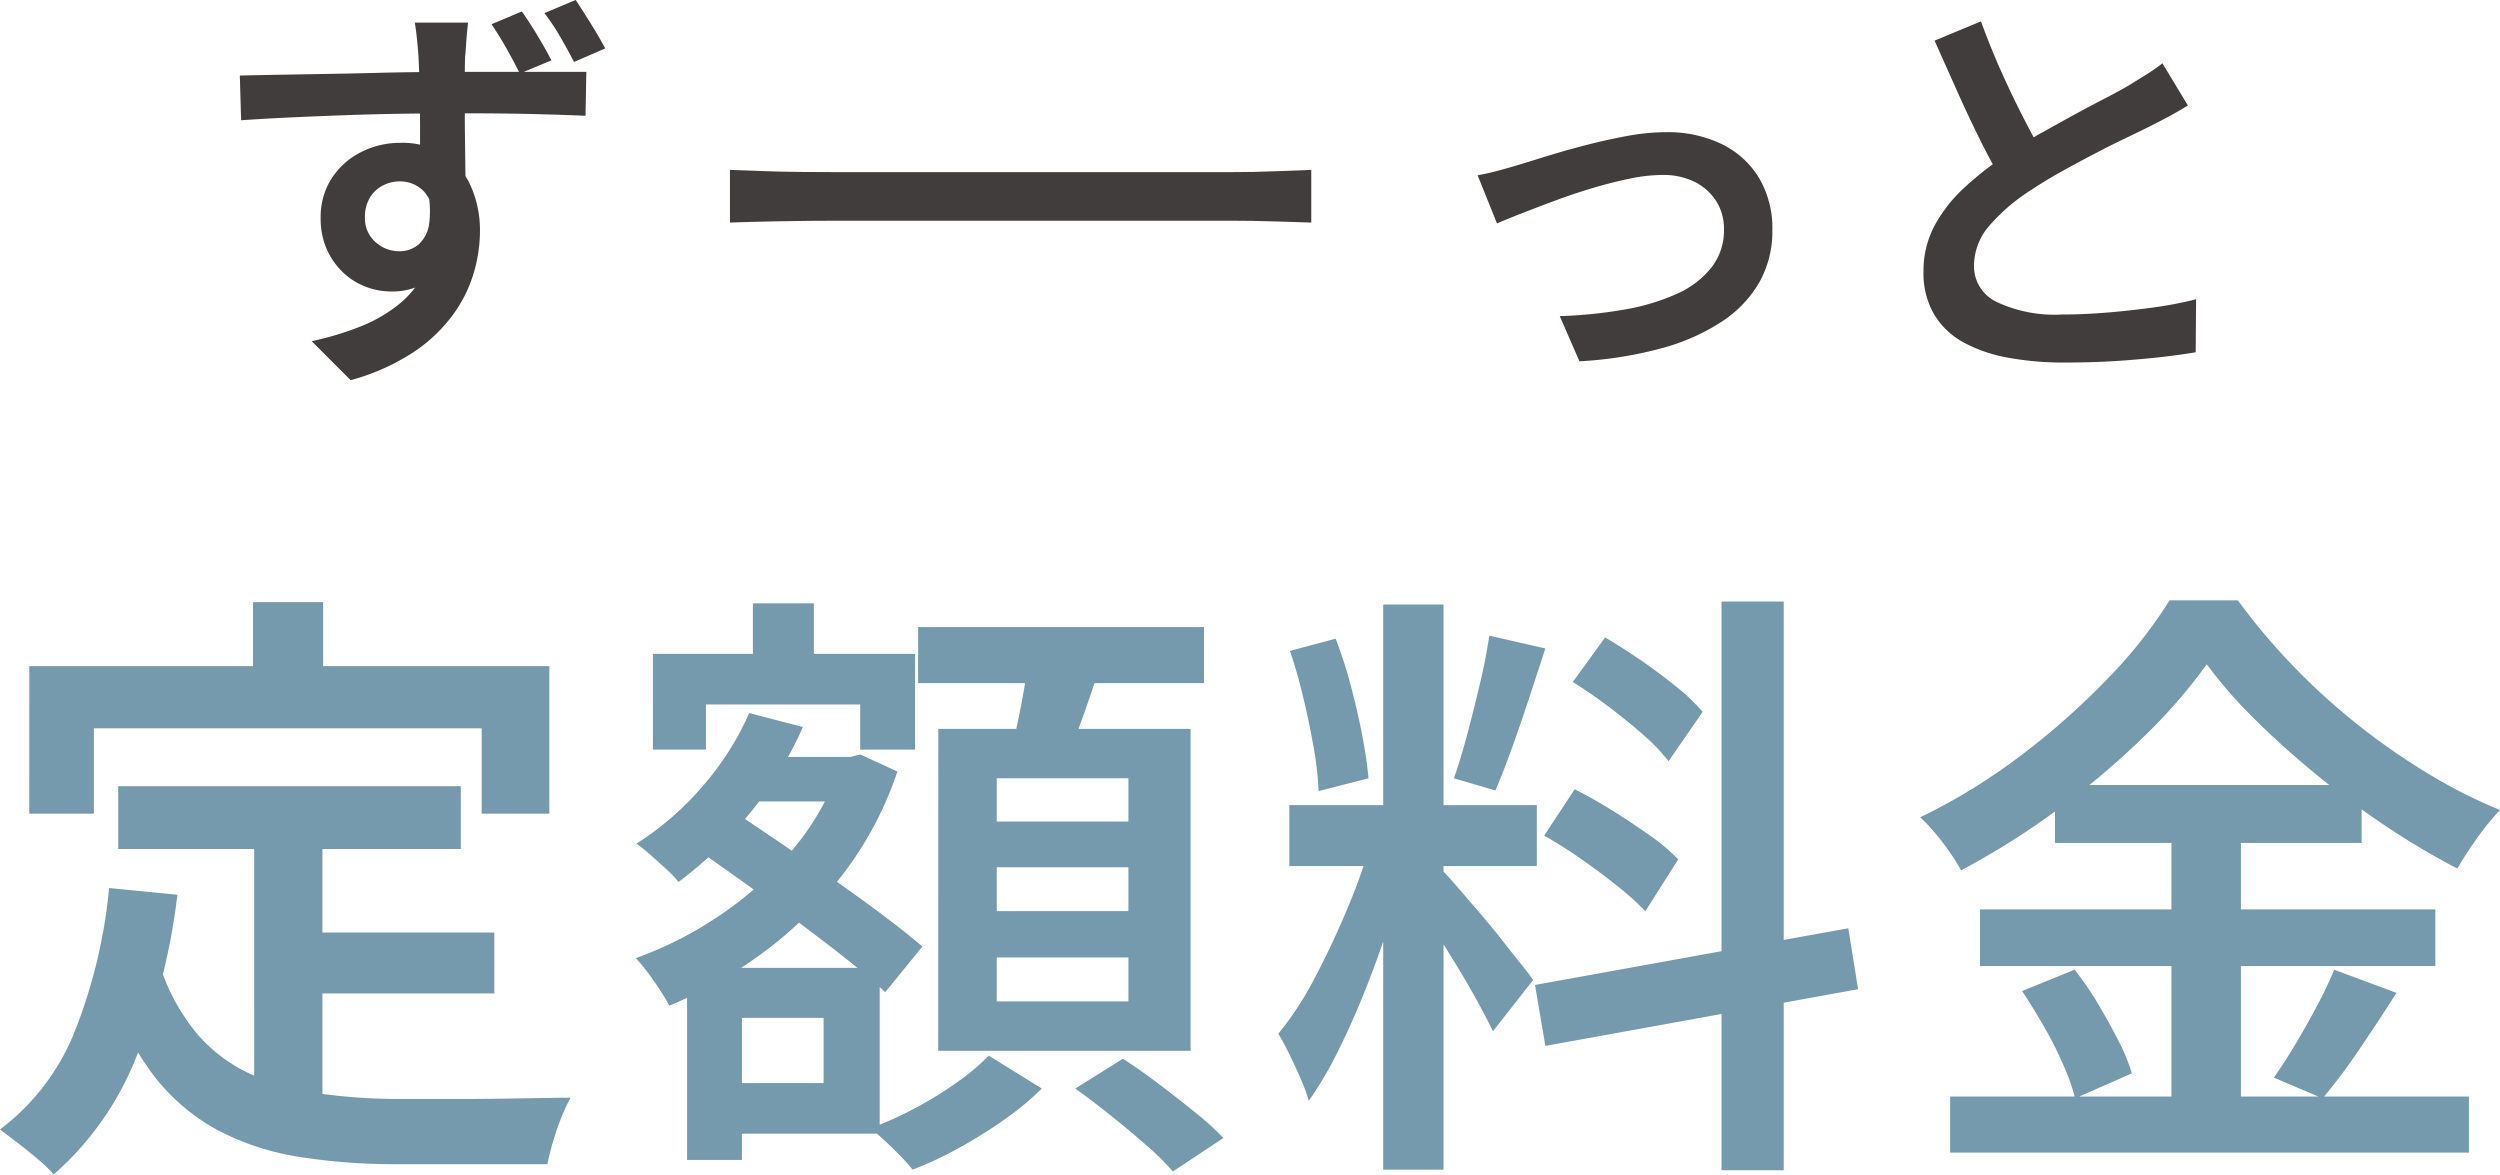
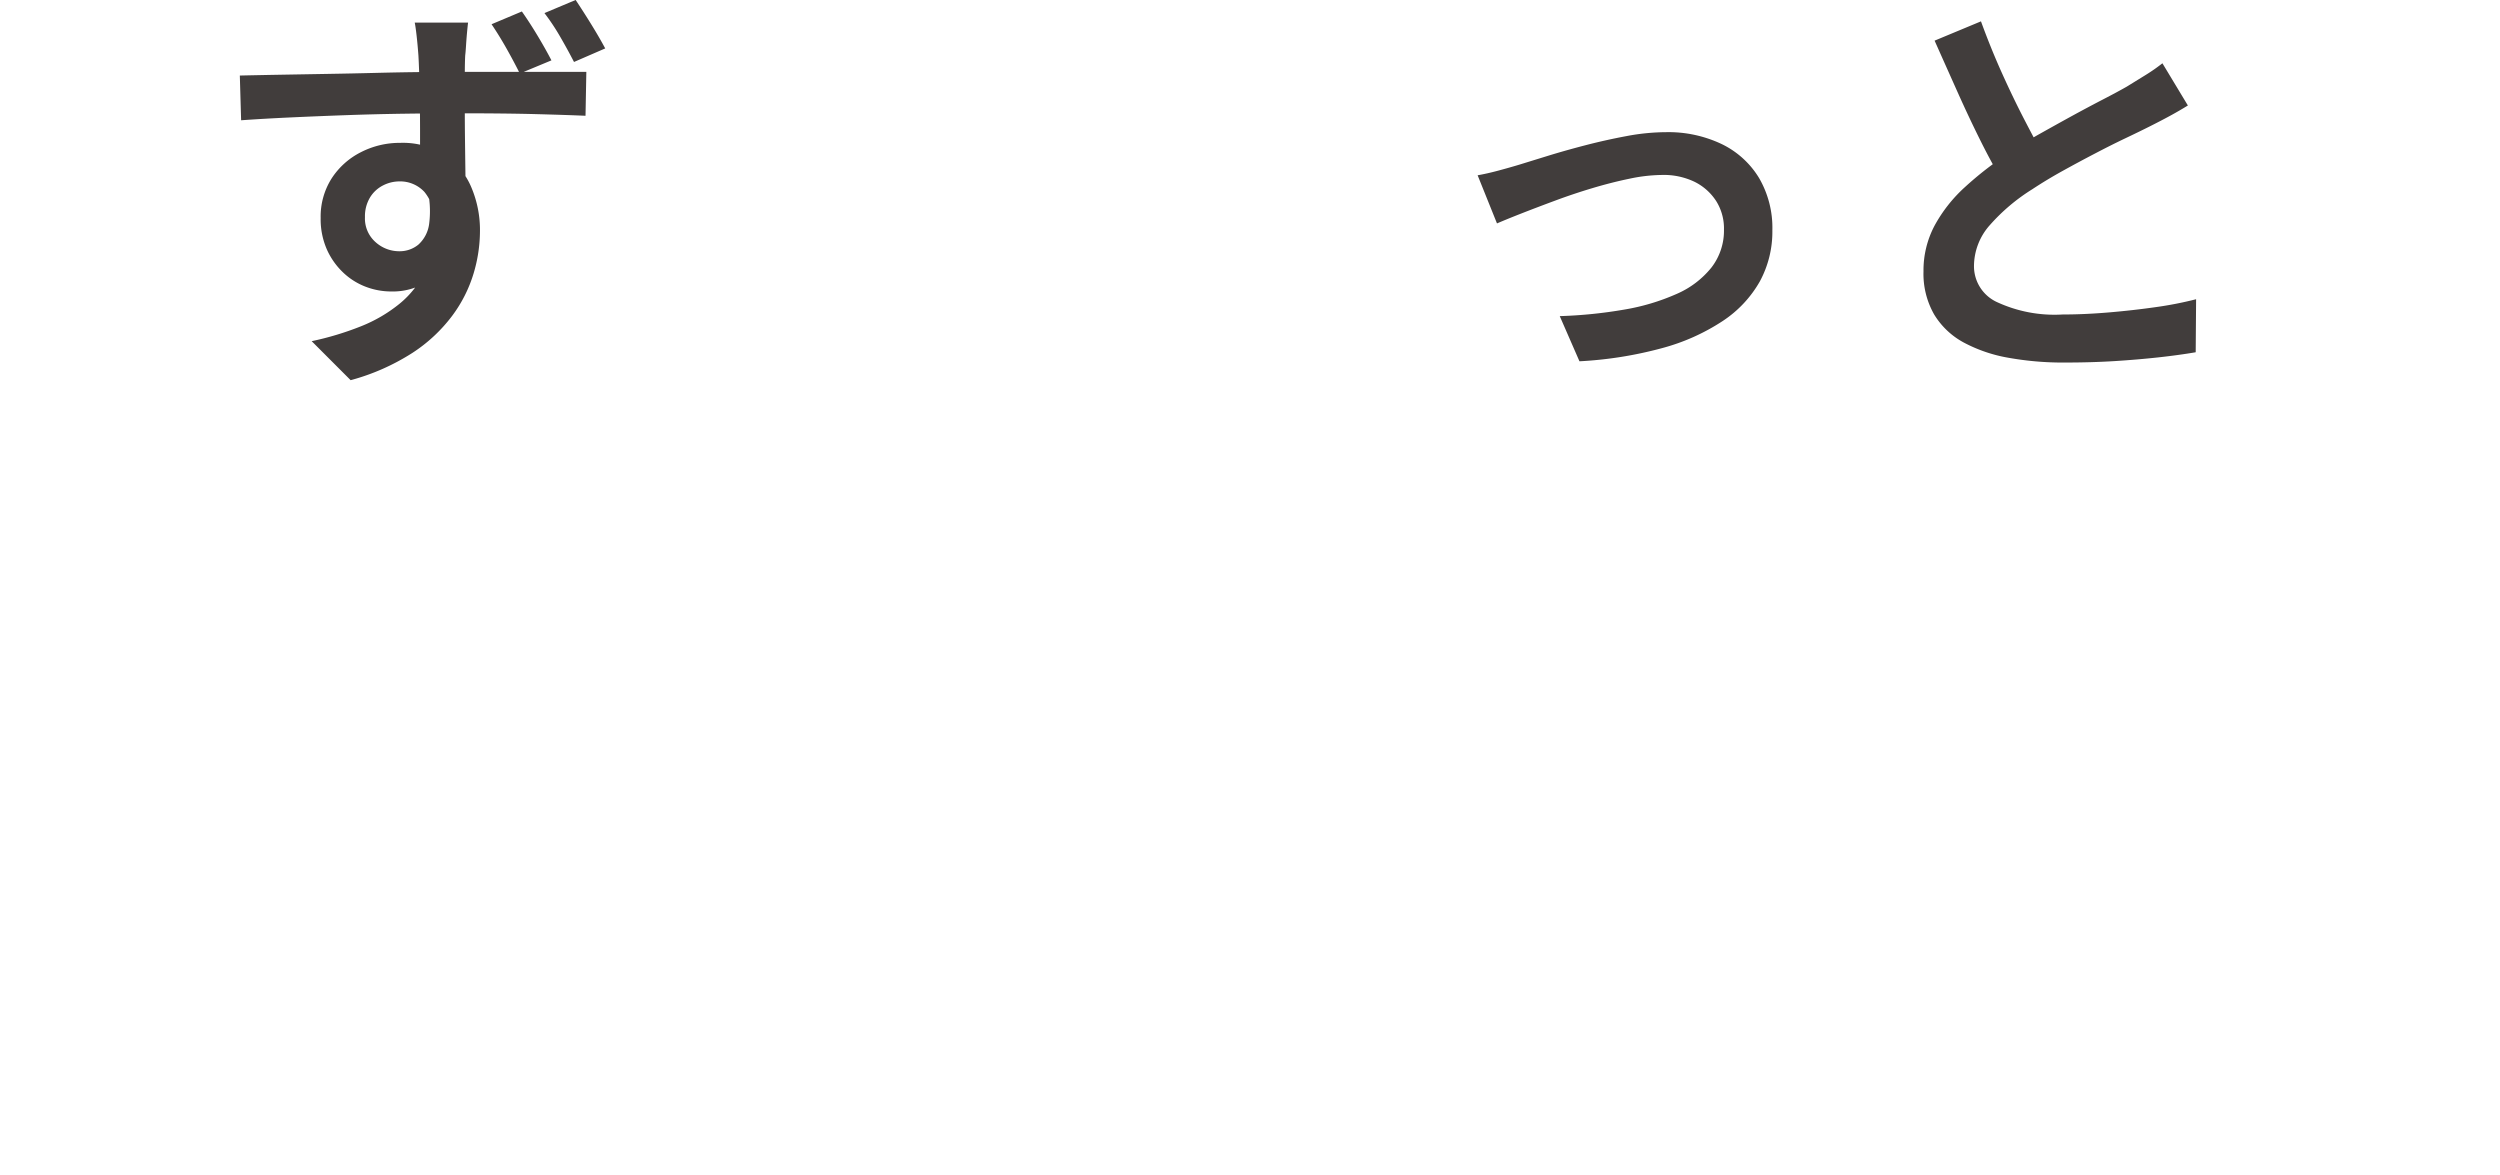
<svg xmlns="http://www.w3.org/2000/svg" width="200.949" height="94.409" viewBox="0 0 200.949 94.409">
  <g transform="translate(-32.599 -14.89)">
    <path d="M-61.776-26.037q-.033.231-.083.775t-.083,1.073q-.033.528-.066.792-.033.627-.033,1.733v2.442q0,1.337.017,2.706t.033,2.557q.017,1.188.017,1.98l-3.663-1.353v-3.844q0-1.238-.017-2.458t-.049-2.211q-.033-.99-.066-1.551-.066-.891-.149-1.617t-.148-1.023ZM-80.124-21.78q1.452-.033,3.267-.066l3.795-.066q1.98-.033,3.944-.083t3.713-.066q1.749-.016,3.069-.017h10.065l-.066,3.531q-1.485-.066-3.976-.132t-6.122-.066q-2.211,0-4.521.033t-4.6.115q-2.293.082-4.438.181t-4.026.231Zm17.721,9.7a12.043,12.043,0,0,1-.644,4.257,5.229,5.229,0,0,1-1.9,2.541,5.246,5.246,0,0,1-3.036.858,5.718,5.718,0,0,1-1.98-.363,5.426,5.426,0,0,1-1.815-1.122,5.816,5.816,0,0,1-1.337-1.864,6.031,6.031,0,0,1-.511-2.557,5.706,5.706,0,0,1,.874-3.168,6.035,6.035,0,0,1,2.343-2.112,6.833,6.833,0,0,1,3.185-.759,6.257,6.257,0,0,1,3.531.941,5.889,5.889,0,0,1,2.145,2.557,8.768,8.768,0,0,1,.726,3.63,11.979,11.979,0,0,1-.511,3.366,11,11,0,0,1-1.716,3.4,12.528,12.528,0,0,1-3.2,2.987,17.768,17.768,0,0,1-4.967,2.195L-74.349-.429a24.066,24.066,0,0,0,3.943-1.188,11.816,11.816,0,0,0,3.135-1.832,7.581,7.581,0,0,0,2.063-2.656,8.653,8.653,0,0,0,.726-3.7,3.673,3.673,0,0,0-.808-2.624,2.659,2.659,0,0,0-2-.842,2.893,2.893,0,0,0-1.337.33,2.6,2.6,0,0,0-1.039.973,2.936,2.936,0,0,0-.4,1.568,2.529,2.529,0,0,0,.841,2,2.833,2.833,0,0,0,1.93.743,2.361,2.361,0,0,0,1.518-.528,2.708,2.708,0,0,0,.874-1.7,7.863,7.863,0,0,0-.215-3.053Zm4.95-14.85q.627.891,1.271,1.963T-55.077-23l-2.541,1.056q-.495-.99-1.072-2.013t-1.2-1.947Zm4.323-.924q.594.891,1.237,1.931t1.139,1.963l-2.508,1.089q-.528-1.023-1.122-2.046A17.459,17.459,0,0,0-55.638-26.8Zm72.5,14.091q.759-.132,1.683-.38t1.683-.478l2.244-.693q1.386-.429,3.036-.858t3.333-.743a17.34,17.34,0,0,1,3.168-.313,9.945,9.945,0,0,1,4.472.957,7.136,7.136,0,0,1,3,2.722,7.95,7.95,0,0,1,1.072,4.207,8.388,8.388,0,0,1-1.006,4.108,9.3,9.3,0,0,1-2.987,3.185A16.7,16.7,0,0,1,34.188.132a31.488,31.488,0,0,1-6.633,1.056l-1.584-3.63a36.88,36.88,0,0,0,5.2-.528,17.43,17.43,0,0,0,4.191-1.254,7.3,7.3,0,0,0,2.805-2.128A4.851,4.851,0,0,0,39.171-9.4a4.142,4.142,0,0,0-.627-2.293,4.381,4.381,0,0,0-1.716-1.535,5.708,5.708,0,0,0-2.64-.561,13.146,13.146,0,0,0-2.607.3q-1.452.3-2.986.759t-3,1.006q-1.469.545-2.689,1.023t-1.98.808Zm57.09-5.61q-.693.429-1.452.841t-1.617.842q-.792.4-1.93.941T69.02-15.526q-1.3.677-2.607,1.4t-2.459,1.485a15.336,15.336,0,0,0-3.416,2.887,4.976,4.976,0,0,0-1.271,3.284A3.17,3.17,0,0,0,61.05-3.6,11,11,0,0,0,66.4-2.574q1.749,0,3.7-.165t3.795-.429A29.206,29.206,0,0,0,77.121-3.8L77.088.462q-1.353.231-3,.412t-3.531.3q-1.881.116-4.026.115a24.734,24.734,0,0,1-4.471-.38,11.933,11.933,0,0,1-3.6-1.221,6.235,6.235,0,0,1-2.393-2.261,6.581,6.581,0,0,1-.858-3.465,7.68,7.68,0,0,1,.891-3.68A11.764,11.764,0,0,1,58.526-12.8a27.228,27.228,0,0,1,3.481-2.706q1.188-.825,2.541-1.584T67.2-18.562q1.3-.709,2.442-1.3t1.9-1.023l1.551-.957a14.133,14.133,0,0,0,1.32-.924ZM59.829-26.136q.792,2.178,1.7,4.191t1.815,3.762q.907,1.749,1.667,3.135L61.677-13.1q-.891-1.452-1.832-3.333T57.965-20.41q-.94-2.1-1.864-4.175Z" transform="translate(132 42.742)" fill="#413d3c" />
-     <path d="M-25.11-28.21q.982.03,2.513.09t3.206.075q1.675.015,3.177.015H15.034q2.079,0,3.783-.075t2.8-.105v4.233l-2.859-.09q-1.877-.06-3.726-.06H-16.215q-2.426,0-4.881.045t-4.014.105Z" transform="translate(116.381 56.757)" fill="#413d3c" />
-     <path d="M-90.9-26.656h27.538v5.047H-90.9Zm13.72,11.76h16.513V-10H-77.175Zm-2.793-8.918h5.488V.2L-79.968-.49ZM-91.63-18.473l5.488.539A51.458,51.458,0,0,1-89.5-4.753a24.514,24.514,0,0,1-6.59,9.31,9.187,9.187,0,0,0-1.2-1.176q-.808-.686-1.666-1.347T-100.4.931A18.305,18.305,0,0,0-94.35-7.056,42.111,42.111,0,0,0-91.63-18.473Zm4.067,6.174A16.185,16.185,0,0,0-84.5-6.688a12.605,12.605,0,0,0,4.385,3.234A20.569,20.569,0,0,0-74.6-1.936a46.737,46.737,0,0,0,6.395.417h4.949q1.617,0,3.283-.025t3.111-.049q1.445-.025,2.327-.025a12.16,12.16,0,0,0-.735,1.568q-.392.98-.686,1.985T-56.4,3.724H-68.5a48.926,48.926,0,0,1-7.865-.588A21.089,21.089,0,0,1-82.883,1a16.247,16.247,0,0,1-5.17-4.41,25.238,25.238,0,0,1-3.822-7.424Zm7.5-29.155h5.635v8.673h-5.635Zm-17.983,5.145h41.8v11.858h-5.439v-6.86H-92.855v6.86h-5.194Zm56.35,7.3H-32v3.577h-9.7Zm1.813-12.348h4.9v7.4h-4.9Zm-2.891,29.3h13.083V1.274H-42.777V-2.793H-34.2V-8.036h-8.575Zm-5.145-25.235h21.07V-29.6h-4.41v-3.626h-12.4V-29.6h-4.263Zm2.744,25.235h4.41V3.381h-4.41Zm12.3-16.954h.833l.784-.2,2.989,1.372A28.34,28.34,0,0,1-32.634-19.6,32.162,32.162,0,0,1-39-13.328a35.778,35.778,0,0,1-7.6,4.312,19.625,19.625,0,0,0-1.225-1.96,16.872,16.872,0,0,0-1.47-1.862,30.189,30.189,0,0,0,6.885-3.528A27.594,27.594,0,0,0-36.6-21.658a21.131,21.131,0,0,0,3.724-6.615Zm-7.3-3.528,4.312,1.127A29.981,29.981,0,0,1-40.2-24.4a32.093,32.093,0,0,1-5.66,5.439,8.6,8.6,0,0,0-.956-1q-.612-.563-1.274-1.151a13.143,13.143,0,0,0-1.152-.931,23.608,23.608,0,0,0,5.292-4.582A23.178,23.178,0,0,0-40.18-32.536Zm-4.459,10.78,2.793-3.136q1.862,1.225,4.018,2.695t4.312,2.965q2.156,1.495,4.042,2.916t3.21,2.548l-2.989,3.675q-1.225-1.176-3.087-2.646t-3.969-3.038q-2.107-1.568-4.263-3.112T-44.639-21.756Zm18.032-17.689H-3.626v4.508H-26.607Zm6.321,19.306v3.528H-9.7v-3.528Zm0,7.252v3.528H-9.7v-3.528Zm0-14.406v3.479H-9.7v-3.479Zm-4.7-3.969H-4.7V-5.39H-24.99Zm7.3-5.831,5.733.686q-.686,2.156-1.47,4.336t-1.421,3.748l-4.361-.833q.294-1.176.588-2.572t.539-2.817Q-17.836-35.966-17.689-37.093ZM-20.923-5l4.263,2.646A23.145,23.145,0,0,1-19.649.122a38.552,38.552,0,0,1-3.675,2.3,28.99,28.99,0,0,1-3.724,1.74,19.19,19.19,0,0,0-1.568-1.69q-.98-.956-1.813-1.642a27.572,27.572,0,0,0,3.6-1.617,30.076,30.076,0,0,0,3.406-2.107A17.809,17.809,0,0,0-20.923-5Zm6.958,2.646,3.822-2.4q1.372.882,2.891,2.034T-4.337-.441A23.5,23.5,0,0,1-2.058,1.617L-6.125,4.312A20.083,20.083,0,0,0-8.257,2.205Q-9.6,1.029-11.1-.172T-13.965-2.352ZM10.78-41.258h4.851V4.165H10.78ZM3.234-25.137H23.128v4.9H3.234ZM9.9-22.54l2.94,1.421q-.637,2.5-1.495,5.219T9.432-10.51Q8.379-7.84,7.2-5.464A29.792,29.792,0,0,1,4.8-1.372,15.344,15.344,0,0,0,4.14-3.16q-.417-.956-.882-1.911t-.907-1.69a25.909,25.909,0,0,0,2.964-4.557q1.445-2.744,2.67-5.708A45.586,45.586,0,0,0,9.9-22.54Zm5.684,2.7q.392.392,1.151,1.274l1.691,1.96q.931,1.078,1.813,2.2T21.829-12.4q.711.882,1,1.323L19.6-6.958q-.49-1.029-1.3-2.5t-1.788-3.063q-.98-1.592-1.862-2.989t-1.519-2.229ZM3.283-37.534l3.675-.98a35.76,35.76,0,0,1,1.225,3.8q.539,2.034.906,3.945T9.6-27.293L5.586-26.264a25.16,25.16,0,0,0-.392-3.479q-.343-1.96-.833-4.018T3.283-37.534Zm16.023-1.225,4.508,1.029q-.637,1.96-1.323,4.042t-1.372,3.993q-.686,1.911-1.323,3.381l-3.332-.98q.539-1.519,1.078-3.552t1.029-4.116Q19.061-37.044,19.306-38.759ZM37.975-41.5h5V4.214h-5ZM22.981-10.682l25.186-4.557.784,4.9L23.814-5.782Zm3.038-24.353,2.6-3.577q1.421.833,2.915,1.862t2.818,2.107a15.878,15.878,0,0,1,2.107,2.009l-2.744,3.969A14.619,14.619,0,0,0,31.7-30.772q-1.274-1.127-2.768-2.254T26.019-35.035Zm-2.3,12.348,2.45-3.724q1.47.735,3.038,1.715t2.989,1.985a15.522,15.522,0,0,1,2.3,1.936L31.85-16.611a22.207,22.207,0,0,0-2.2-1.985q-1.372-1.1-2.916-2.18T23.716-22.687ZM76.979-36.456a42.967,42.967,0,0,1-5.1,5.856,65.3,65.3,0,0,1-6.836,5.782,62.1,62.1,0,0,1-7.815,4.925,15.651,15.651,0,0,0-.882-1.421q-.539-.784-1.176-1.544a13.749,13.749,0,0,0-1.225-1.3,47.752,47.752,0,0,0,8.134-5,58.784,58.784,0,0,0,6.983-6.2A37.053,37.053,0,0,0,73.99-41.6h5.488a50.022,50.022,0,0,0,4.41,5.243,52.58,52.58,0,0,0,5.194,4.728,54.162,54.162,0,0,0,5.66,3.944,41.288,41.288,0,0,0,5.807,2.94,20.649,20.649,0,0,0-1.838,2.254q-.906,1.274-1.592,2.45a60,60,0,0,1-5.709-3.381q-2.867-1.911-5.561-4.116T80.875-32A37.619,37.619,0,0,1,76.979-36.456Zm-12.2,9.7H89.425V-22.1H64.778Zm-6.027,10h36.6V-12.2h-36.6ZM56.35-1.715h41.7V2.793H56.35ZM74.137-24.892h5.586V.588H74.137Zm-12,14.7,4.214-1.715a24.416,24.416,0,0,1,1.887,2.744q.906,1.519,1.642,2.965a15.4,15.4,0,0,1,1.078,2.621L66.4-1.568a17.561,17.561,0,0,0-.955-2.695A31.651,31.651,0,0,0,63.9-7.326Q63.014-8.869,62.132-10.192ZM87.22-11.907l5,1.862Q90.8-7.791,89.229-5.488a46.93,46.93,0,0,1-2.94,3.92l-3.92-1.666q.833-1.176,1.74-2.695t1.74-3.087A31.817,31.817,0,0,0,87.22-11.907Z" transform="translate(133 104.742)" fill="#759aad" />
  </g>
</svg>